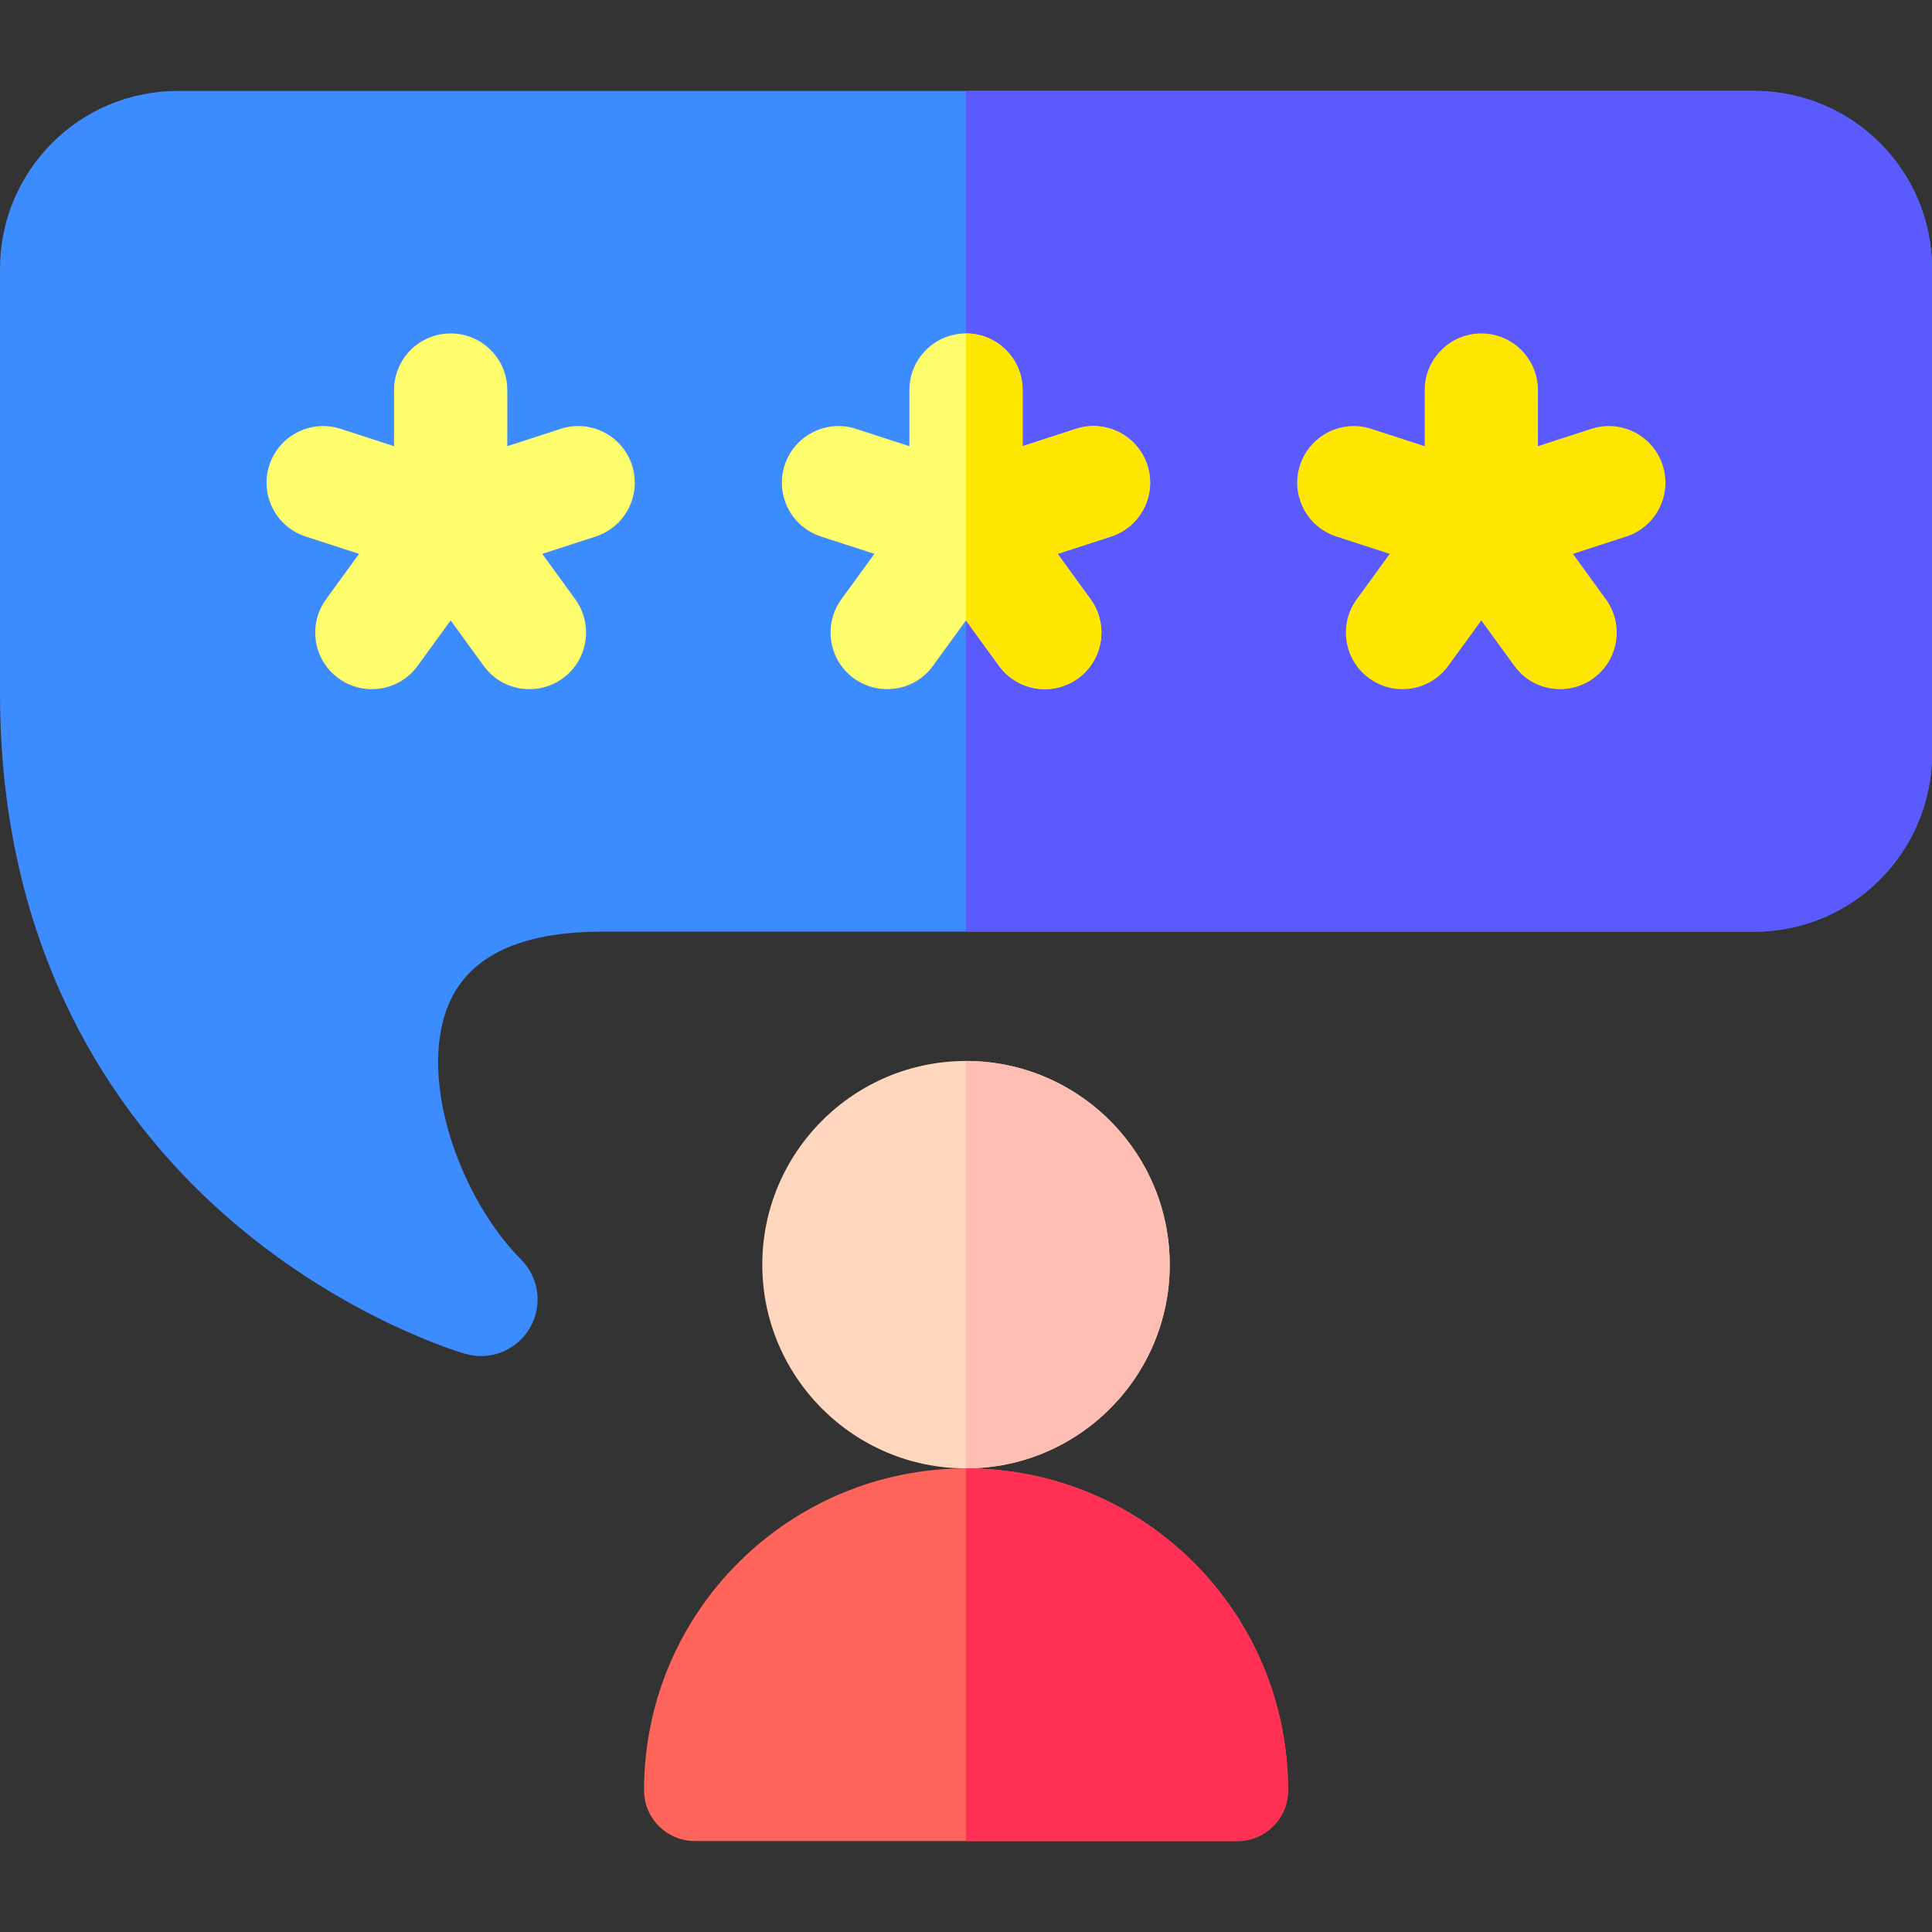
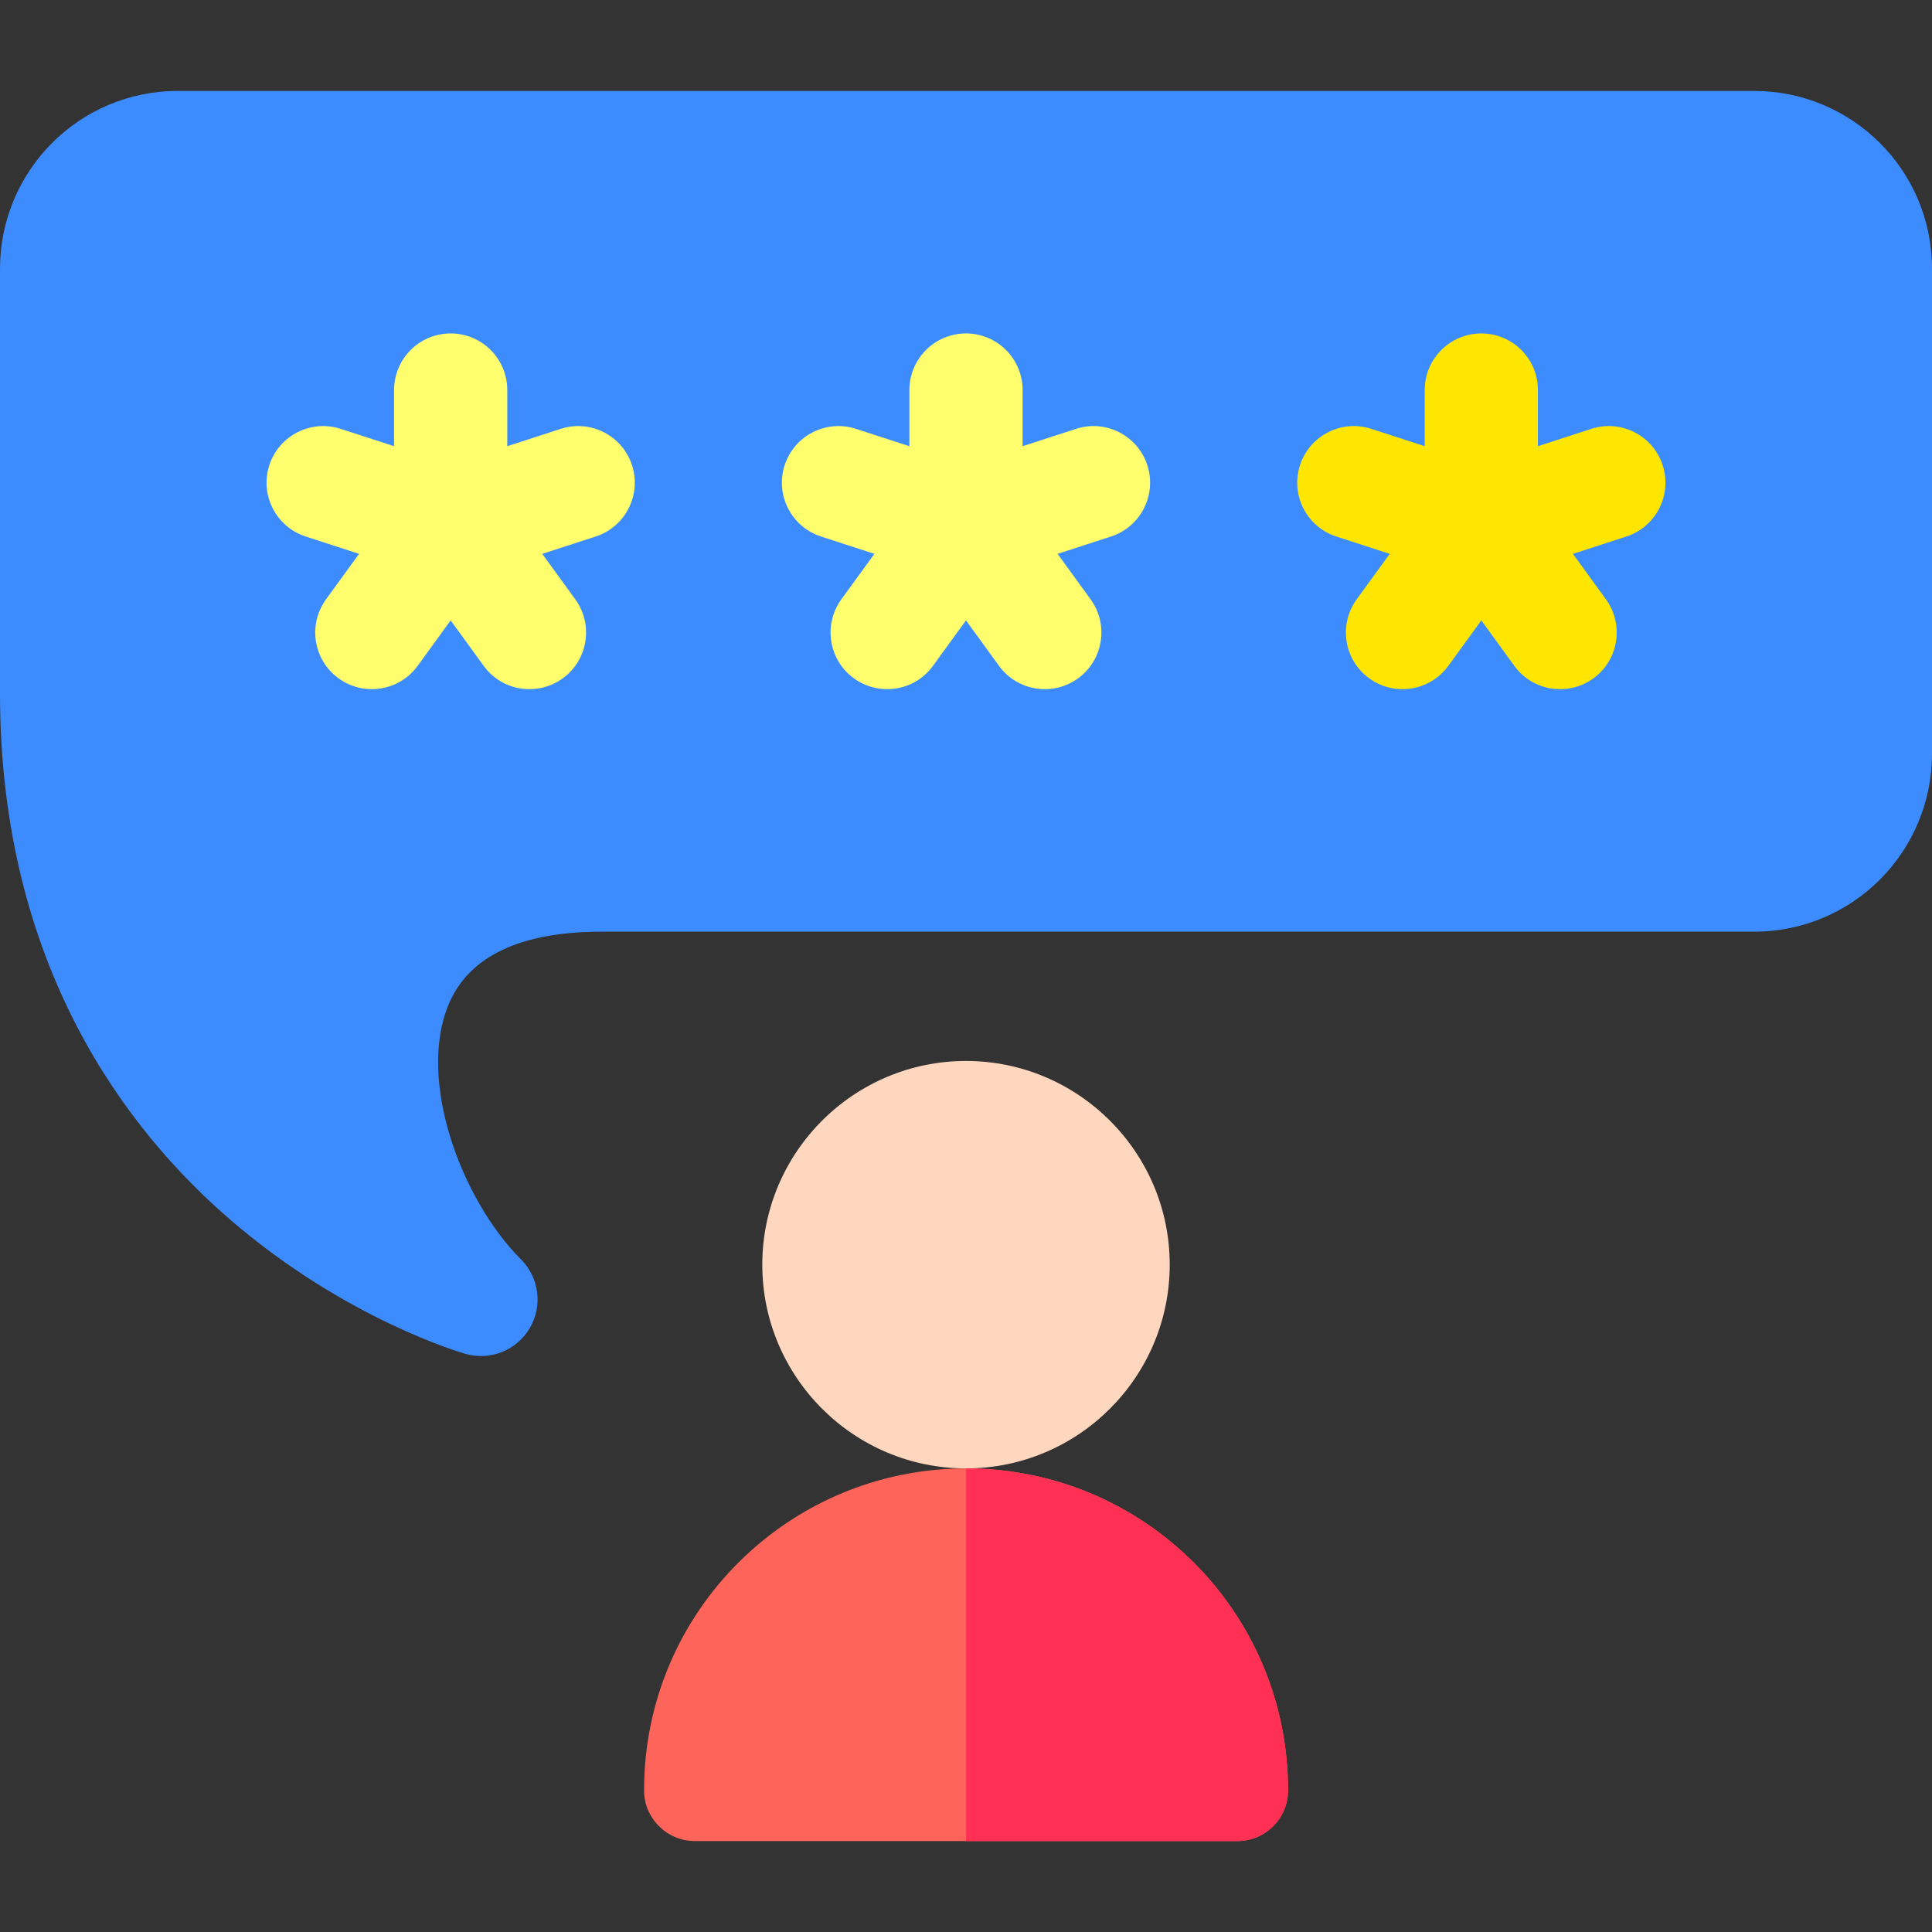
<svg xmlns="http://www.w3.org/2000/svg" id="Layer_1" enable-background="new 0 0 512 512" height="512" viewBox="0 0 512 512" width="512">
  <rect x="0" y="0" width="512" height="512" fill="#333333" stroke="none" />
  <path d="m123.346 358.79c-1.277-.365-31.617-9.232-61.875-35.167-28.042-24.038-61.471-67.825-61.471-139.923v-112.467c0-25.808 20.855-47.133 47.133-47.133h417.733c25.809 0 47.134 20.855 47.134 47.133v128.533c0 25.808-20.855 47.133-47.133 47.133h-305.267c-21.713 0-35.42 6.514-40.742 19.36-8.334 20.121 3.438 51.723 19.215 67.5 4.833 4.833 5.788 12.322 2.322 18.213-3.478 5.912-10.5 8.689-17.049 6.818z" fill="#3c8cff" />
-   <path d="m464.867 24.1h-208.869v222.8h208.869c26.278 0 47.133-21.325 47.133-47.133v-128.534c0-26.278-21.325-47.133-47.133-47.133z" fill="#5a5aff" />
  <path d="m256 389.14c-29.768 0-53.986-24.218-53.986-53.986s24.218-53.987 53.986-53.987 53.987 24.218 53.987 53.987-24.219 53.986-53.987 53.986z" fill="#ffd7be" />
-   <path d="m309.987 335.153c0-29.768-24.218-53.987-53.987-53.987v107.974c29.768 0 53.987-24.218 53.987-53.987z" fill="#ffbeb4" />
  <path d="m327.907 487.9h-143.777c-7.376 0-13.448-6.036-13.449-13.413-.008-47.713 38.85-85.626 85.843-85.346 46.906.279 84.824 38.269 84.824 85.318 0 7.423-6.018 13.441-13.441 13.441z" fill="#ff645a" />
  <path d="m341.348 474.459c0-47.048-37.917-85.038-84.824-85.318-.175-.001-.349.004-.524.004v98.755h71.907c7.423 0 13.441-6.018 13.441-13.441z" fill="#ff3053" />
  <path d="m440.621 123.283c-2.559-7.879-11.023-12.19-18.9-9.633l-14.155 4.597v-14.88c0-8.284-6.716-15-15-15s-15 6.716-15 15v14.88l-14.155-4.597c-7.877-2.56-16.341 1.754-18.9 9.633s1.754 16.341 9.633 18.9l14.148 4.595-8.747 12.038c-4.87 6.702-3.385 16.082 3.317 20.952 6.703 4.87 16.082 3.385 20.953-3.317l8.75-12.041 8.745 12.039c5.037 6.935 14.474 8.027 20.952 3.321 6.703-4.869 8.189-14.25 3.321-20.952l-8.745-12.039 14.151-4.596c7.878-2.559 12.191-11.021 9.632-18.9z" fill="#ffe600" />
  <path d="m148.588 113.65-14.155 4.597v-14.88c0-8.284-6.716-15-15-15s-15 6.716-15 15v14.88l-14.155-4.597c-7.877-2.56-16.341 1.754-18.9 9.633s1.754 16.341 9.633 18.9l14.148 4.595-8.747 12.038c-4.87 6.702-3.385 16.082 3.317 20.952s16.083 3.385 20.953-3.317l8.75-12.041 8.745 12.039c5.037 6.935 14.474 8.027 20.952 3.321 6.703-4.869 8.189-14.25 3.321-20.952l-8.745-12.039 14.151-4.596c7.879-2.559 12.192-11.021 9.633-18.9-2.561-7.879-11.024-12.19-18.901-9.633z" fill="#ffff6e" />
  <path d="m285.155 113.65-14.155 4.597v-14.88c0-8.284-6.716-15-15-15s-15 6.716-15 15v14.88l-14.155-4.597c-7.876-2.56-16.341 1.754-18.9 9.633s1.754 16.341 9.633 18.9l14.147 4.595-8.747 12.038c-4.87 6.702-3.385 16.083 3.317 20.953 6.526 4.741 15.954 3.561 20.953-3.317l8.75-12.041 8.745 12.039c4.87 6.703 14.25 8.19 20.952 3.321 6.703-4.869 8.189-14.249 3.321-20.952l-8.745-12.039 14.151-4.596c7.879-2.559 12.192-11.021 9.633-18.9-2.56-7.88-11.024-12.191-18.9-9.634z" fill="#ffff6e" />
-   <path d="m285.155 113.65-14.155 4.597v-14.88c0-8.284-6.716-15-15-15-.001 0-.002 0-.002 0v76.043l8.745 12.039c4.87 6.703 14.25 8.19 20.952 3.321 6.703-4.869 8.189-14.249 3.321-20.952l-8.745-12.039 14.151-4.596c7.879-2.559 12.192-11.021 9.633-18.9-2.56-7.879-11.024-12.19-18.9-9.633z" fill="#ffe600" />
</svg>